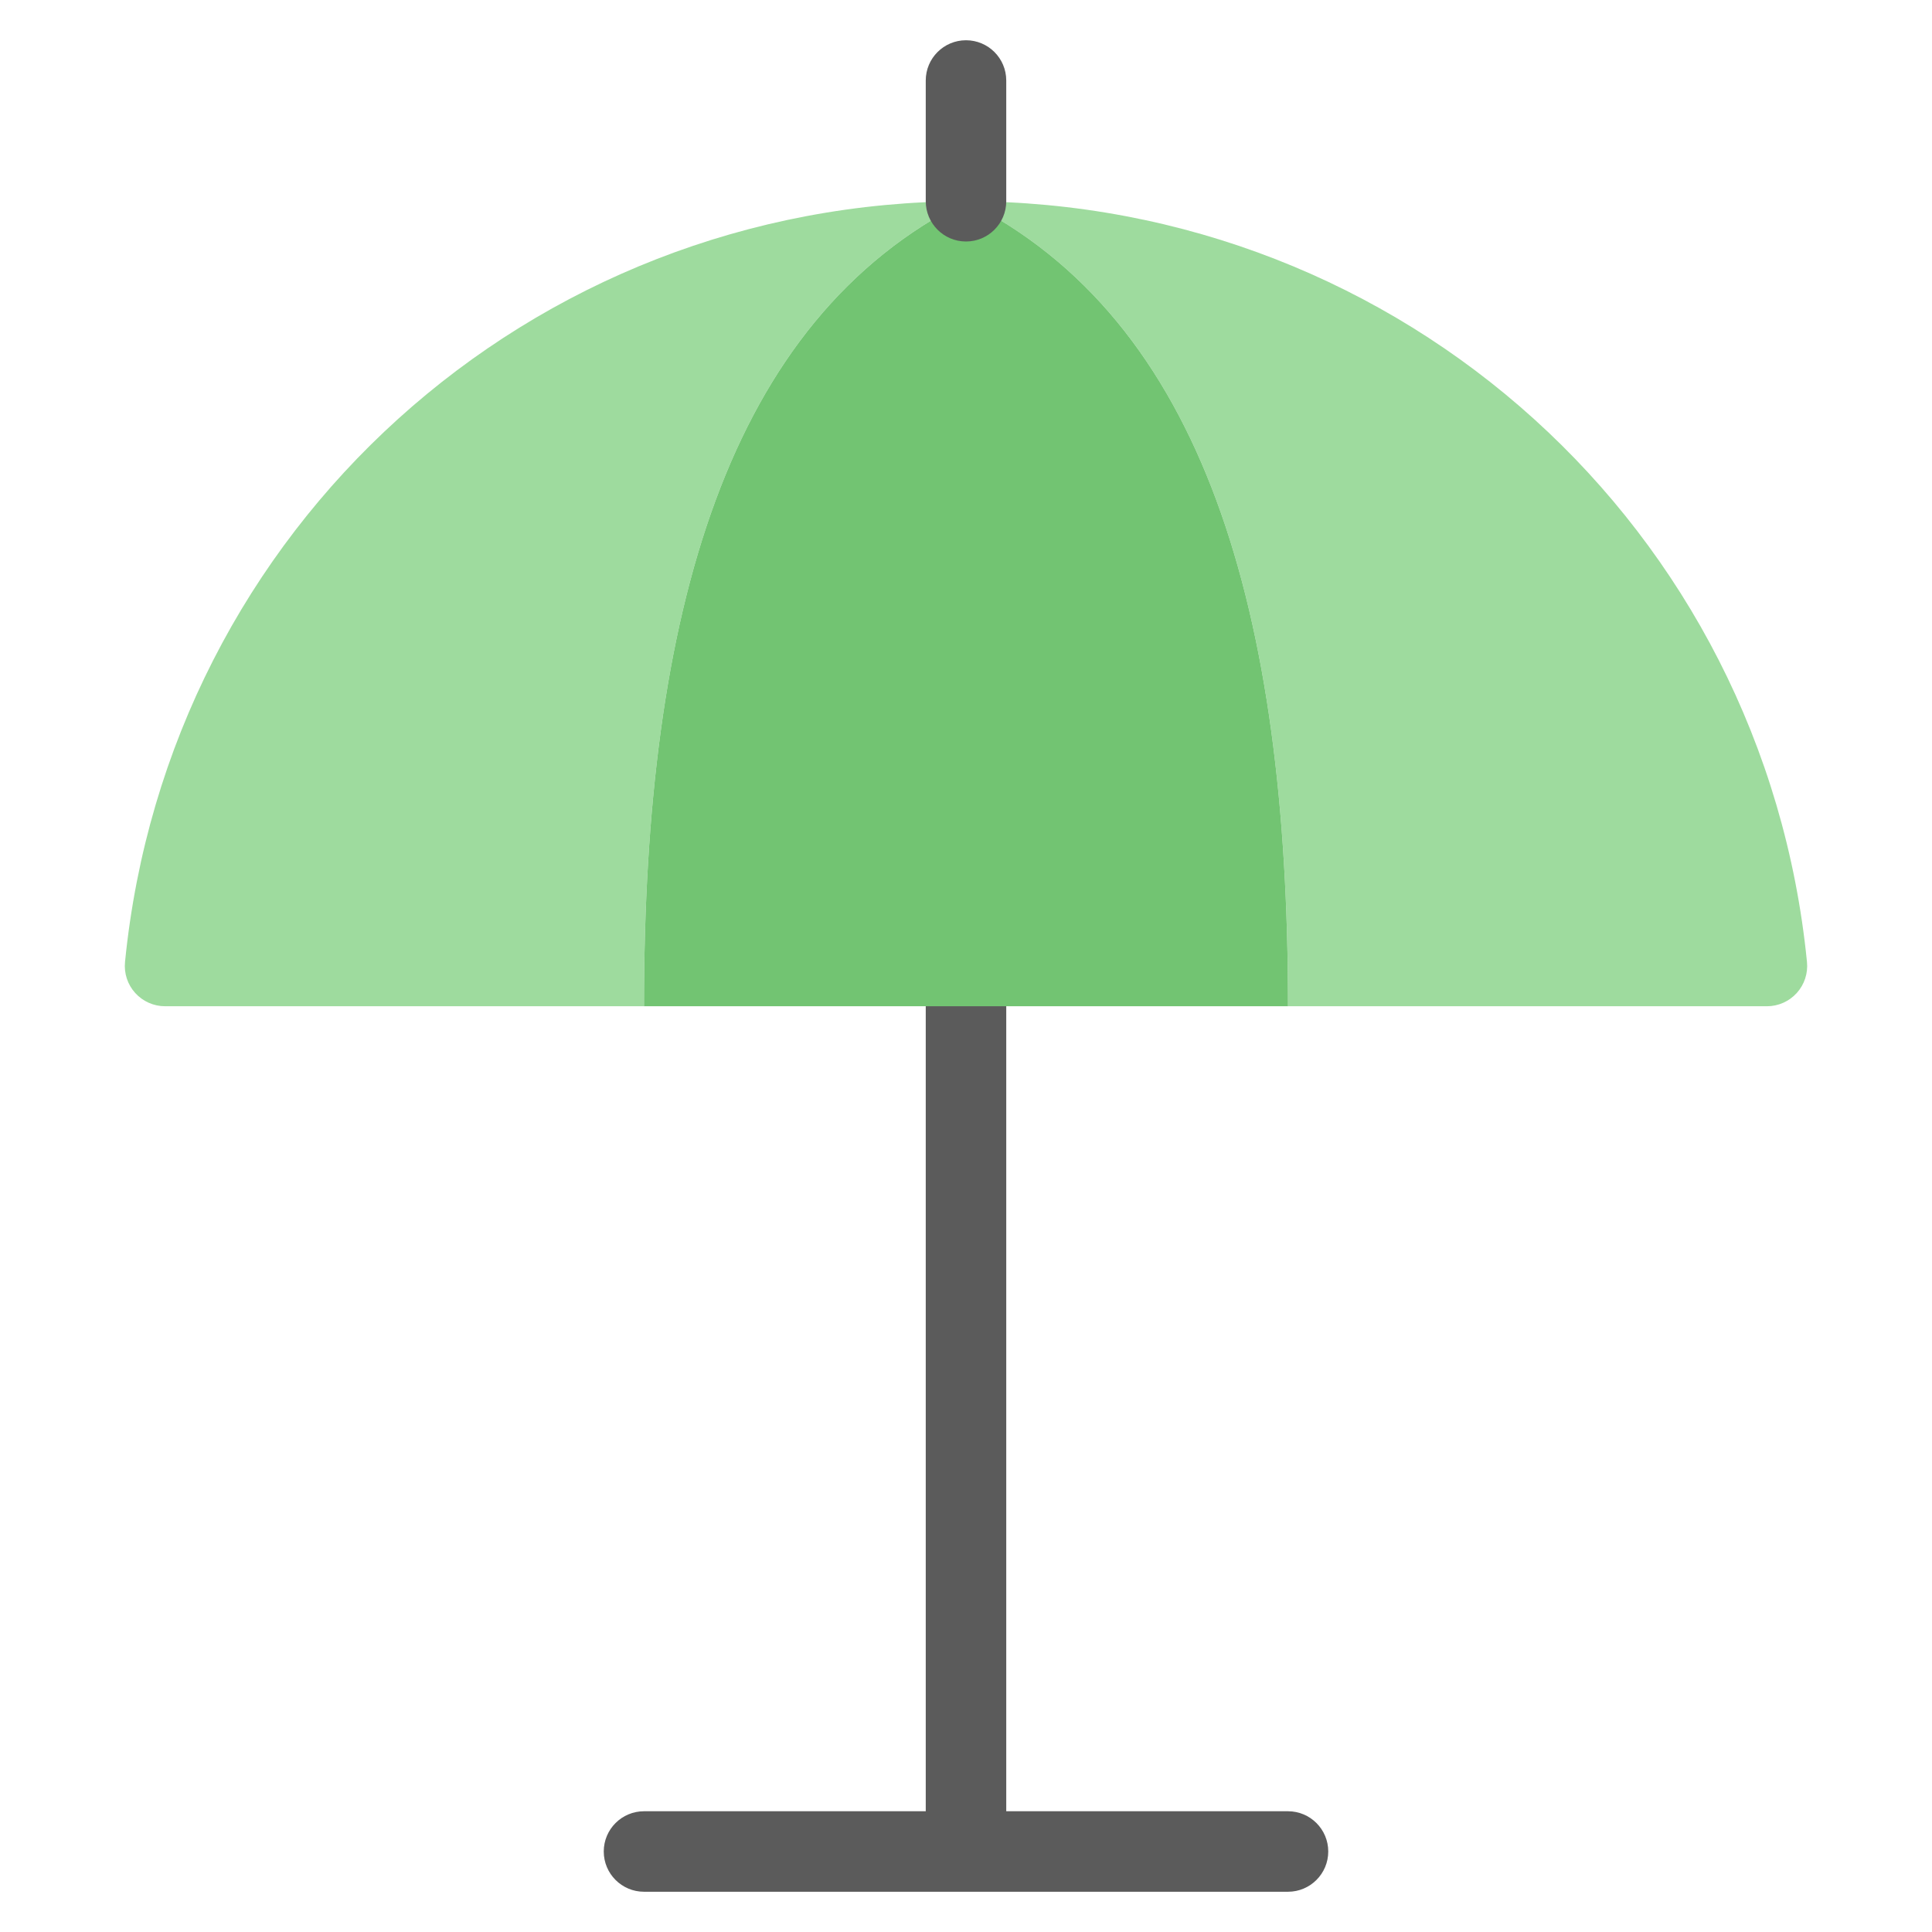
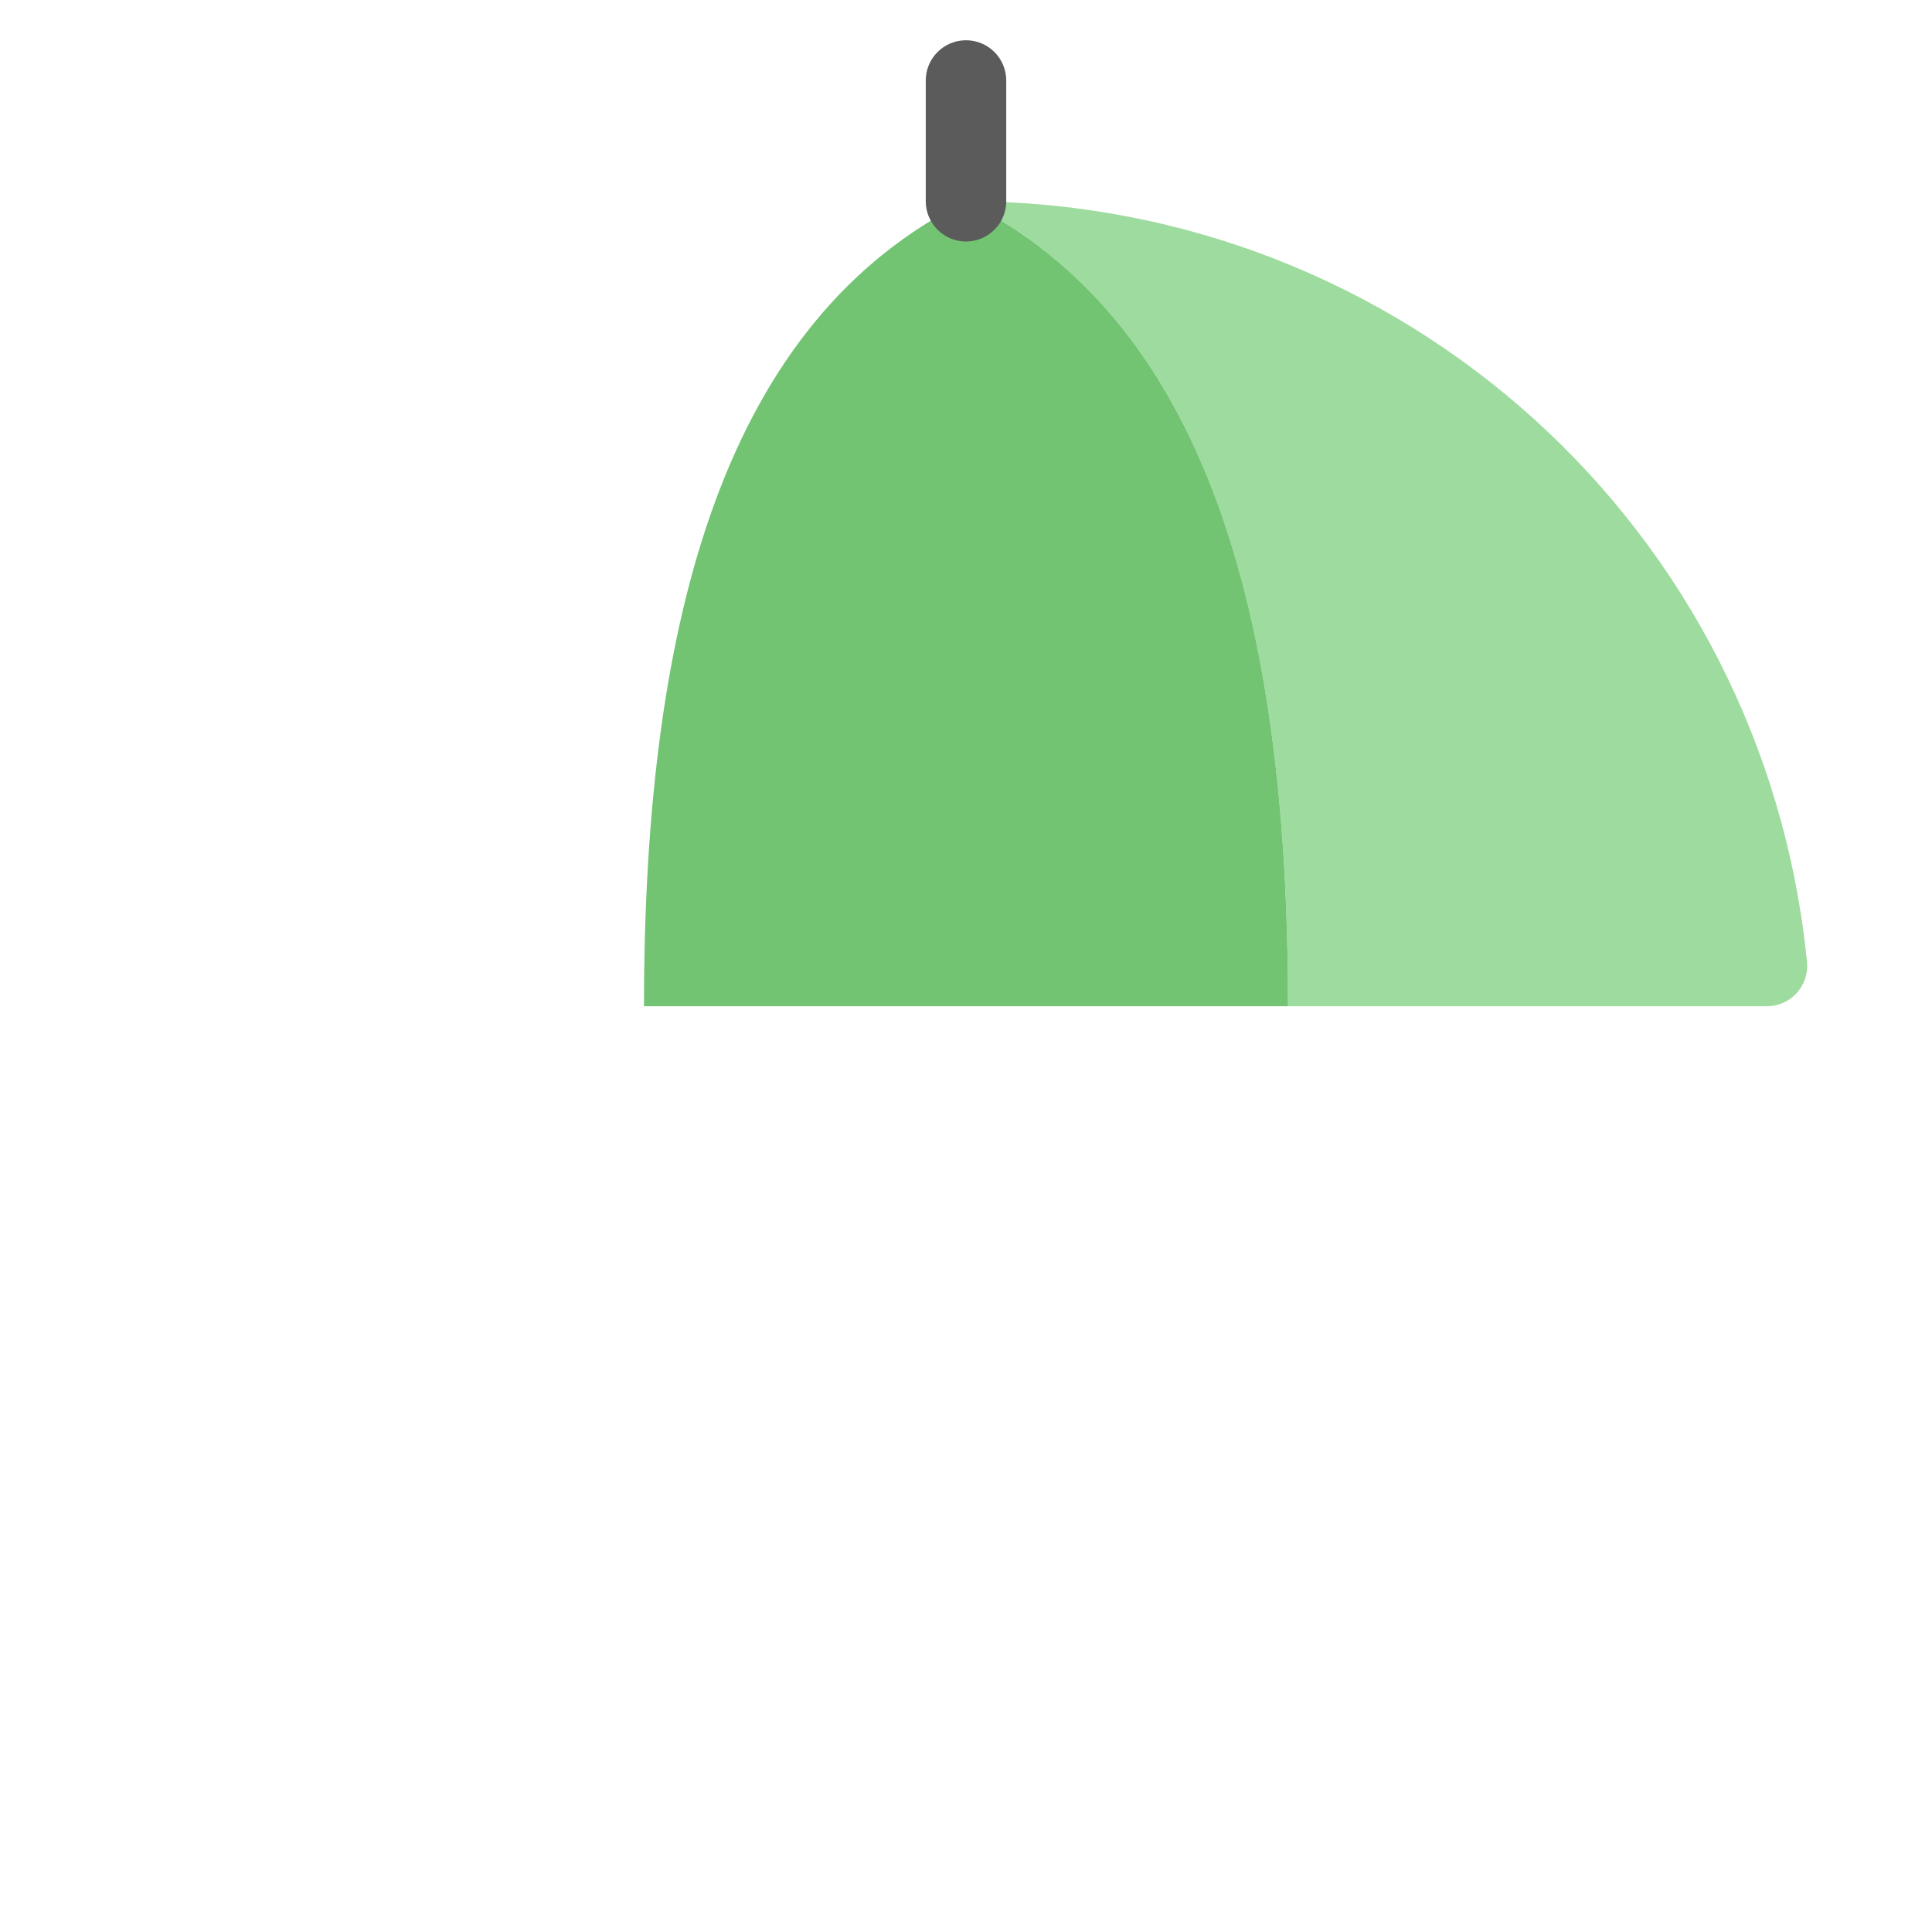
<svg xmlns="http://www.w3.org/2000/svg" viewBox="0 0 48 48" width="48" height="48">
  <g class="nc-icon-wrapper">
-     <path fill="#5B5B5B" d="M32,45h-7V24c0-0.552-0.448-1-1-1s-1,0.448-1,1v21h-7c-0.552,0-1,0.448-1,1s0.448,1,1,1h16 c0.552,0,1-0.448,1-1S32.552,45,32,45z" />
    <path fill="#9EDB9E" d="M24,5c5.922,2.947,8,10.2,8,20h11.899c0.282,0,0.552-0.12,0.741-0.329 c0.189-0.209,0.282-0.489,0.254-0.77C43.824,13.126,34.842,5,24,5z" />
-     <path fill="#9EDB9E" d="M24,5C13.159,5,4.176,13.125,3.106,23.901c-0.028,0.281,0.064,0.561,0.254,0.77 C3.549,24.88,3.819,25,4.101,25H16C16,15.2,18.078,7.947,24,5z" />
    <path fill="#72C472" d="M24,5c-5.922,2.947-8,10.2-8,20h16C32,15.2,29.922,7.947,24,5z" />
    <path fill="#5B5B5B" d="M24,6c-0.552,0-1-0.448-1-1V2c0-0.552,0.448-1,1-1s1,0.448,1,1v3C25,5.552,24.552,6,24,6z" />
  </g>
</svg>